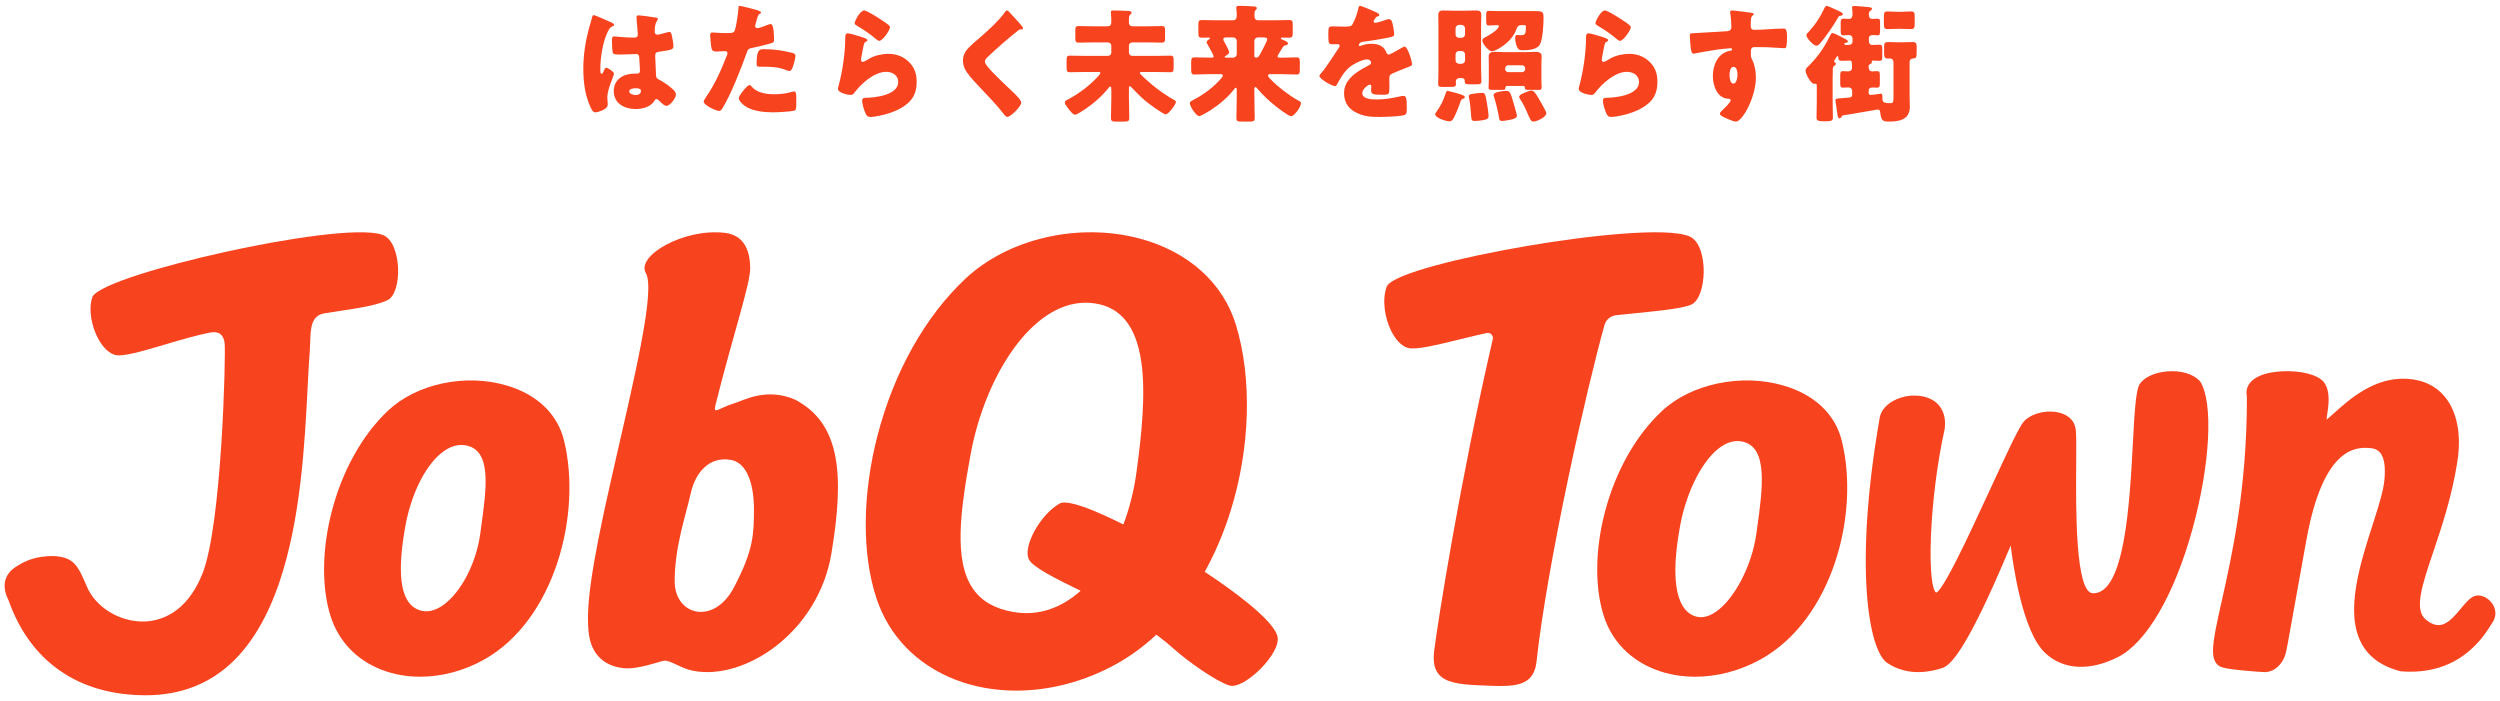
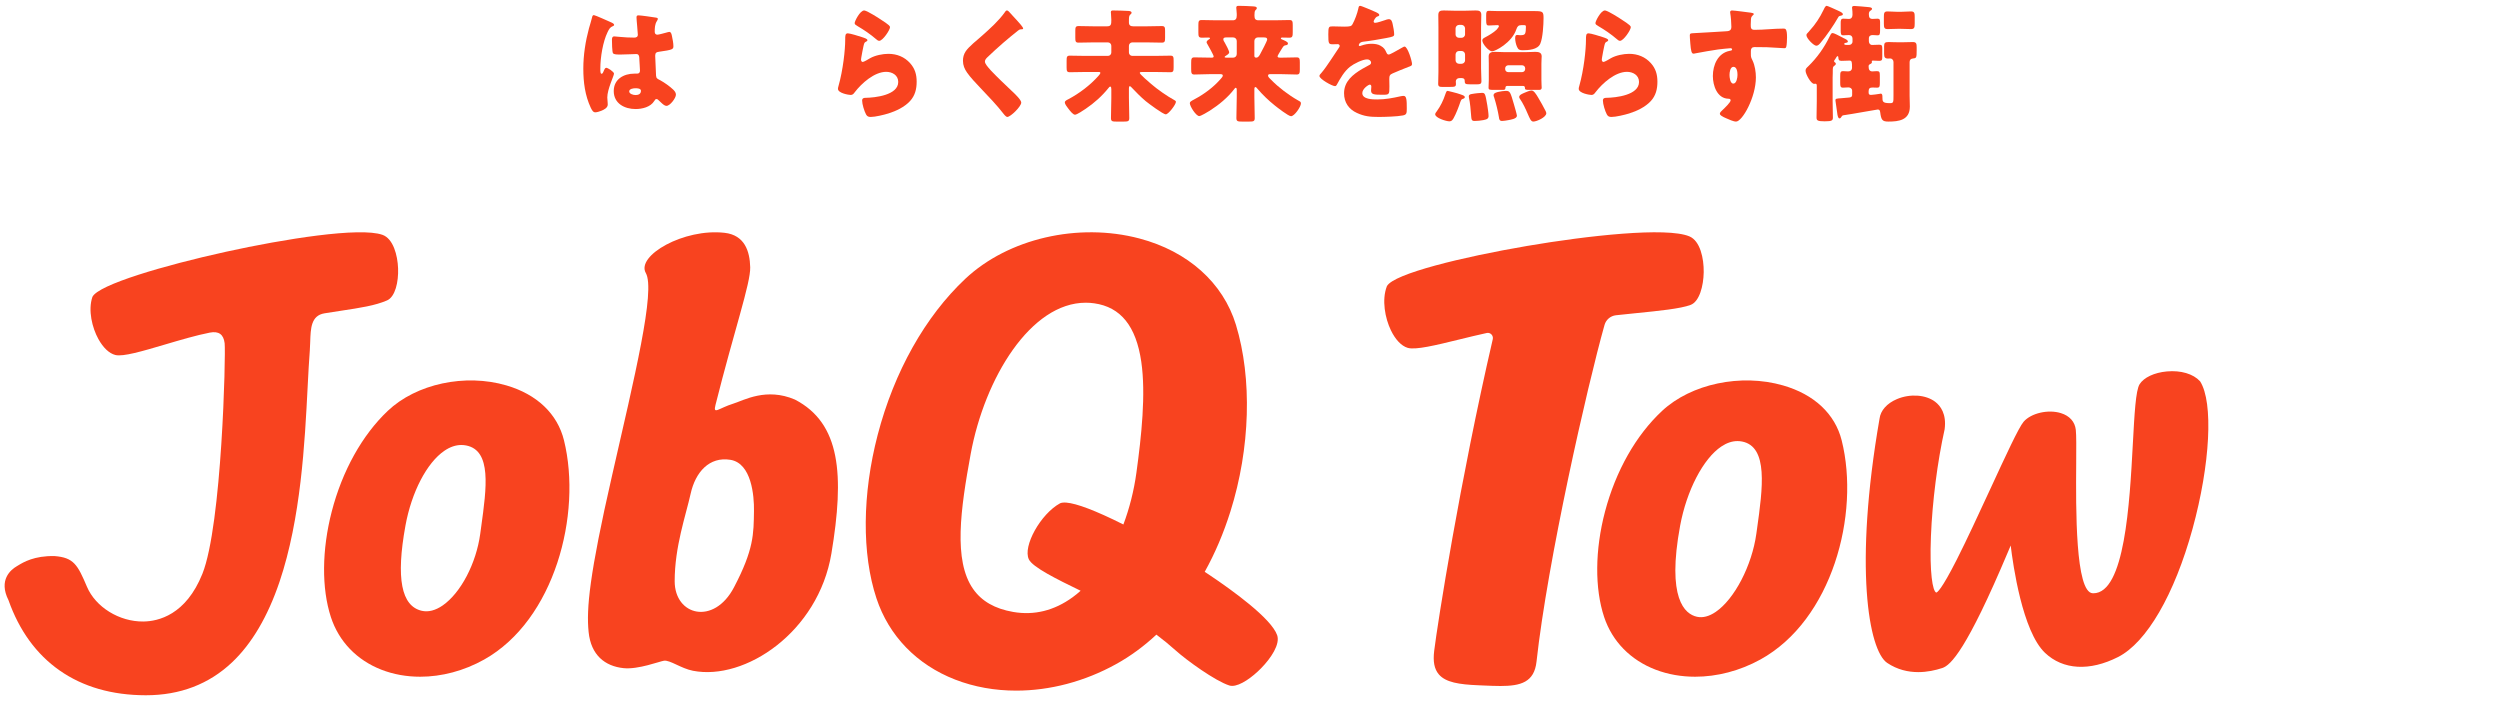
<svg xmlns="http://www.w3.org/2000/svg" width="271" height="76" viewBox="0 0 271 76" fill="none">
  <path d="M68.206 9.907C68.206 10.171 68.621 10.303 68.894 10.303C69.192 10.303 69.478 10.198 69.478 9.842C69.478 9.578 69.075 9.565 68.881 9.565C68.687 9.565 68.206 9.617 68.206 9.907ZM71.141 1.914C71.207 1.927 71.309 1.953 71.309 2.046C71.309 2.112 71.27 2.191 71.207 2.283C70.984 2.626 70.972 3.048 70.972 3.444C70.972 3.628 71.061 3.761 71.257 3.761C71.4 3.761 72.023 3.589 72.218 3.536C72.31 3.51 72.491 3.457 72.555 3.457C72.751 3.457 72.802 3.721 72.841 3.918C72.919 4.275 72.997 4.697 72.997 5.014C72.997 5.344 72.882 5.409 71.452 5.607C71.166 5.647 71.023 5.713 71.023 6.042C71.023 6.214 71.102 8.008 71.115 8.193C71.141 8.509 71.257 8.536 71.582 8.707C72.036 8.957 72.595 9.353 72.971 9.709C73.127 9.868 73.27 10.026 73.27 10.263C73.27 10.633 72.634 11.477 72.244 11.477C72.049 11.477 71.855 11.305 71.582 11.042C71.531 10.989 71.478 10.95 71.426 10.897C71.347 10.818 71.27 10.738 71.166 10.738C71.05 10.738 71.01 10.804 70.92 10.95C70.517 11.609 69.608 11.82 68.894 11.82C67.712 11.82 66.53 11.227 66.53 9.868C66.53 8.575 67.621 7.982 68.763 7.982H69.062C69.284 7.982 69.374 7.849 69.374 7.652C69.374 7.348 69.309 6.729 69.309 6.517C69.309 6.069 69.256 5.858 68.972 5.858C68.737 5.858 67.842 5.911 67.296 5.911H67.101C66.802 5.911 66.544 5.885 66.452 5.778C66.348 5.647 66.335 4.539 66.335 4.302C66.335 4.13 66.374 3.945 66.583 3.945C66.659 3.945 67.063 3.985 67.18 3.998C67.712 4.051 68.245 4.077 68.763 4.077C68.972 4.077 69.141 3.998 69.141 3.761C69.141 3.484 68.998 2.178 68.998 1.888C68.998 1.729 69.05 1.664 69.205 1.664C69.478 1.664 70.816 1.861 71.141 1.914ZM63.843 3.075C63.958 2.653 64.076 2.323 64.18 1.888C64.205 1.768 64.244 1.637 64.374 1.637C64.504 1.637 66.024 2.323 66.258 2.428C66.491 2.534 66.57 2.613 66.57 2.692C66.57 2.771 66.517 2.798 66.452 2.824C66.115 2.956 66.024 3.154 65.855 3.497C65.362 4.513 65.076 6.188 65.076 7.441C65.076 7.718 65.076 7.995 65.206 7.995C65.309 7.995 65.349 7.902 65.388 7.823C65.517 7.507 65.595 7.348 65.712 7.348C65.893 7.348 66.557 7.784 66.557 7.982C66.557 8.219 65.83 9.67 65.83 10.567C65.83 10.712 65.855 10.936 65.868 11.095C65.88 11.174 65.88 11.266 65.88 11.332C65.88 11.688 65.48 11.886 65.193 12.005C65.023 12.07 64.726 12.176 64.53 12.176C64.297 12.176 64.18 11.965 64.037 11.675C63.414 10.343 63.232 8.905 63.232 7.441C63.232 5.963 63.465 4.486 63.843 3.075Z" fill="#F8431F" />
-   <path d="M82.825 5.33C83.999 5.33 84.916 5.492 85.889 5.733C86.077 5.787 86.225 5.84 86.225 6.055C86.225 6.364 85.981 7.263 85.82 7.531C85.767 7.625 85.685 7.693 85.564 7.693C85.469 7.693 85.335 7.639 85.226 7.599C84.444 7.29 83.73 7.236 82.907 7.236H82.421C82.111 7.236 82.016 7.196 82.016 6.954C82.016 5.411 82.286 5.33 82.825 5.33ZM81.504 9.411C82.055 10.068 83.082 10.216 83.891 10.216C84.647 10.216 85.199 10.148 85.928 9.934C85.968 9.92 86.023 9.907 86.077 9.907C86.292 9.907 86.318 10.202 86.318 10.631V11.035C86.318 11.773 86.318 11.934 86.077 12.001C85.671 12.108 84.241 12.176 83.796 12.176C82.839 12.176 81.53 12.054 80.735 11.477C80.517 11.317 80.087 10.941 80.087 10.631C80.087 10.404 80.586 9.8 80.748 9.612C80.857 9.491 81.098 9.223 81.26 9.223C81.355 9.223 81.449 9.343 81.504 9.411ZM81.841 1.035C82.096 1.103 82.501 1.223 82.501 1.357C82.501 1.424 82.421 1.465 82.366 1.492C82.177 1.586 82.125 1.8 82.003 2.243C81.976 2.364 81.934 2.511 81.881 2.686C81.867 2.74 81.854 2.793 81.854 2.807C81.854 2.968 81.963 3.049 82.111 3.049C82.313 3.049 83 2.78 83.202 2.699C83.31 2.659 83.445 2.605 83.541 2.605C83.904 2.605 83.904 3.934 83.904 4.337C83.904 4.525 83.851 4.605 83.634 4.673C83.095 4.847 82.231 5.048 81.705 5.156C81.125 5.277 81.085 5.29 80.923 5.773C80.355 7.397 79.196 10.31 78.332 11.706C78.225 11.88 78.144 12.028 77.914 12.028C77.685 12.028 76.281 11.424 76.281 11.021C76.281 10.9 76.39 10.739 76.551 10.498C77.482 9.142 78.169 7.625 78.764 6.082C78.804 6.001 78.859 5.854 78.859 5.773C78.859 5.586 78.71 5.545 78.562 5.545C78.291 5.545 77.968 5.586 77.671 5.586C77.387 5.586 77.212 5.545 77.132 5.25C77.064 4.995 76.984 4.095 76.984 3.827C76.984 3.652 77.01 3.518 77.226 3.518C77.36 3.518 77.968 3.586 78.671 3.586C79.345 3.586 79.559 3.586 79.668 3.25C79.83 2.767 80.032 1.317 80.059 0.78C80.059 0.7 80.087 0.633 80.167 0.633C80.342 0.633 81.597 0.968 81.841 1.035Z" fill="#F8431F" />
  <path d="M93.669 1.135C93.762 1.135 93.95 1.216 94.135 1.311C94.734 1.622 95.626 2.192 95.998 2.462C96.278 2.666 96.477 2.801 96.477 2.95C96.477 3.248 95.692 4.427 95.305 4.427C95.174 4.427 95.054 4.318 94.96 4.237C94.347 3.709 93.669 3.248 92.976 2.842C92.777 2.72 92.644 2.652 92.644 2.503C92.644 2.3 93.23 1.135 93.669 1.135ZM93.429 4.02C93.749 4.129 94.028 4.21 94.028 4.359C94.028 4.44 93.936 4.495 93.868 4.522C93.696 4.603 93.683 4.67 93.602 4.996C93.51 5.375 93.455 5.768 93.377 6.161C93.363 6.256 93.337 6.364 93.337 6.472C93.337 6.595 93.403 6.716 93.523 6.716C93.643 6.716 94.188 6.391 94.321 6.309C94.867 5.998 95.692 5.836 96.304 5.836C97.21 5.836 98.047 6.161 98.659 6.852C99.179 7.434 99.366 8.071 99.366 8.857C99.366 9.656 99.192 10.361 98.646 10.957C98.047 11.607 97.129 12.04 96.304 12.298C95.825 12.447 94.867 12.678 94.389 12.678C94.148 12.678 94.002 12.623 93.881 12.406C93.683 12.04 93.455 11.282 93.455 10.902C93.455 10.645 93.643 10.604 93.816 10.604C94.854 10.591 97.369 10.32 97.369 8.884C97.369 8.139 96.703 7.787 96.064 7.787C94.787 7.787 93.403 9.02 92.657 9.995C92.539 10.157 92.432 10.293 92.218 10.293C92.005 10.293 90.834 10.103 90.834 9.629C90.834 9.534 90.862 9.426 90.888 9.344C91.393 7.57 91.62 5.375 91.62 4.345C91.62 3.844 91.62 3.614 91.912 3.614C92.139 3.614 93.164 3.926 93.429 4.02Z" fill="#F8431F" />
  <path d="M109.365 1.257C109.583 1.501 109.803 1.745 110.021 1.975L110.162 2.124C110.42 2.409 110.909 2.937 110.909 3.086C110.909 3.167 110.832 3.181 110.678 3.181C110.537 3.181 110.459 3.235 110.355 3.316C109.803 3.75 109.287 4.183 108.748 4.644C108.156 5.159 107.577 5.687 107.01 6.229C106.894 6.351 106.765 6.486 106.765 6.676C106.765 6.907 107.075 7.259 107.294 7.502C107.331 7.557 107.372 7.597 107.409 7.638C108.131 8.397 108.89 9.114 109.648 9.833C110.059 10.212 110.703 10.835 110.703 11.12C110.703 11.539 109.545 12.678 109.185 12.678C109.107 12.678 108.953 12.556 108.786 12.339C108.103 11.444 107.152 10.456 106.264 9.521C105.801 9.034 105.209 8.41 104.837 7.881C104.554 7.475 104.385 7.082 104.385 6.581C104.385 6.202 104.476 5.877 104.681 5.565C105.029 5.037 105.955 4.319 106.469 3.858C107.306 3.113 108.258 2.259 108.915 1.339C108.978 1.244 109.043 1.135 109.146 1.135C109.236 1.135 109.314 1.203 109.365 1.257Z" fill="#F8431F" />
  <path d="M122.375 10.625C122.375 11.344 122.414 12.075 122.414 12.794C122.414 13.14 122.283 13.179 121.841 13.179H120.99C120.585 13.179 120.429 13.153 120.429 12.807C120.429 12.075 120.467 11.356 120.467 10.625V9.693C120.467 9.6 120.467 9.387 120.351 9.387C120.272 9.387 120.207 9.48 120.167 9.533C119.462 10.411 118.613 11.17 117.685 11.796C117.477 11.942 116.733 12.435 116.535 12.435C116.327 12.435 116.052 12.102 115.752 11.703C115.649 11.57 115.426 11.277 115.426 11.104C115.426 10.931 115.649 10.838 115.831 10.744C117.007 10.118 118.169 9.24 119.07 8.229C119.122 8.163 119.278 8.003 119.278 7.909C119.278 7.816 119.226 7.803 119.044 7.803H117.672C117.111 7.803 116.535 7.829 115.962 7.829C115.649 7.829 115.621 7.683 115.621 7.298V6.579C115.621 6.179 115.649 6.033 115.962 6.033C116.535 6.033 117.111 6.059 117.672 6.059H120.102C120.298 6.059 120.467 5.9 120.467 5.687V4.968C120.467 4.755 120.298 4.595 120.102 4.595H118.508C117.973 4.595 117.45 4.622 116.915 4.622C116.589 4.622 116.563 4.476 116.563 4.077V3.371C116.563 2.972 116.589 2.825 116.915 2.825C117.45 2.825 117.973 2.852 118.508 2.852H120.01C120.442 2.852 120.467 2.639 120.467 2.16C120.467 1.987 120.442 1.628 120.429 1.455C120.416 1.414 120.416 1.361 120.416 1.322C120.416 1.135 120.546 1.135 120.69 1.135C121.016 1.135 122.01 1.162 122.362 1.188C122.48 1.202 122.662 1.228 122.662 1.388C122.662 1.468 122.596 1.507 122.519 1.587C122.375 1.721 122.375 1.841 122.375 2.439C122.375 2.745 122.557 2.852 122.832 2.852H124.347C124.882 2.852 125.406 2.825 125.942 2.825C126.269 2.825 126.295 2.972 126.295 3.358V4.077C126.295 4.489 126.269 4.622 125.927 4.622C125.393 4.622 124.869 4.595 124.347 4.595H122.74C122.544 4.595 122.375 4.755 122.375 4.968V5.687C122.375 5.9 122.544 6.059 122.74 6.059H125.17C125.732 6.059 126.307 6.033 126.882 6.033C127.195 6.033 127.221 6.179 127.221 6.565V7.284C127.221 7.683 127.195 7.829 126.882 7.829C126.307 7.829 125.732 7.803 125.17 7.803H123.826C123.682 7.803 123.551 7.803 123.551 7.909C123.551 8.042 124.491 8.854 124.792 9.108C125.47 9.693 126.516 10.425 127.3 10.851C127.365 10.891 127.47 10.944 127.47 11.037C127.47 11.33 126.659 12.394 126.372 12.394C126.071 12.394 124.517 11.223 124.203 10.971C123.642 10.504 123.12 9.959 122.611 9.427C122.57 9.387 122.532 9.347 122.48 9.347C122.388 9.347 122.375 9.427 122.375 9.587" fill="#F8431F" />
  <path d="M136.343 4.057C136.145 4.057 135.973 4.224 135.973 4.445V6.067C135.973 6.193 136.064 6.248 136.171 6.248C136.408 6.248 136.528 6.012 136.635 5.804C136.755 5.582 137.364 4.445 137.364 4.279C137.364 4.057 137.137 4.057 136.979 4.057H136.343ZM132.939 4.057C132.74 4.057 132.608 4.099 132.608 4.251C132.608 4.39 132.699 4.515 132.766 4.625C132.873 4.806 133.243 5.499 133.243 5.679C133.243 5.832 132.99 5.984 132.873 6.054C132.819 6.081 132.753 6.123 132.753 6.178C132.753 6.234 132.819 6.248 132.925 6.248H133.694C133.892 6.248 134.064 6.081 134.064 5.859V4.445C134.064 4.224 133.892 4.057 133.681 4.057H132.939ZM138.489 6.096C138.489 6.22 138.583 6.248 138.755 6.248H139.086C139.589 6.248 140.078 6.22 140.568 6.22C140.873 6.22 140.901 6.386 140.901 6.76V7.523C140.901 7.911 140.873 8.077 140.568 8.077C139.987 8.077 139.403 8.036 138.82 8.036H137.695C137.562 8.036 137.456 8.064 137.456 8.203C137.456 8.341 137.643 8.508 137.788 8.646C138.596 9.478 139.696 10.31 140.701 10.878C140.953 11.017 141.021 11.045 141.021 11.211C141.021 11.571 140.318 12.597 139.948 12.597C139.669 12.597 138.464 11.655 138.185 11.432C137.51 10.892 136.874 10.282 136.317 9.63C136.265 9.575 136.171 9.436 136.091 9.436C135.999 9.436 135.973 9.533 135.973 9.7V10.517C135.973 11.28 136.012 12.042 136.012 12.806C136.012 13.152 135.866 13.179 135.416 13.179H134.621C134.184 13.179 134.025 13.152 134.025 12.806C134.025 12.042 134.064 11.28 134.064 10.517V9.727C134.064 9.589 134.025 9.519 133.946 9.519C133.892 9.519 133.853 9.575 133.827 9.616C133.084 10.587 132.131 11.364 131.136 12.001C130.938 12.125 130.182 12.583 129.998 12.583C129.654 12.583 128.977 11.529 128.977 11.183C128.977 11.031 129.109 10.961 129.521 10.739C130.539 10.199 131.547 9.45 132.329 8.549C132.422 8.452 132.553 8.3 132.553 8.189C132.553 8.05 132.408 8.036 132.248 8.036H131.216C130.633 8.036 130.05 8.077 129.467 8.077C129.149 8.077 129.123 7.911 129.123 7.467V6.83C129.123 6.386 129.149 6.22 129.467 6.22C130.05 6.22 130.633 6.248 131.216 6.248H131.363C131.508 6.248 131.56 6.206 131.56 6.109C131.56 5.984 130.977 4.945 130.87 4.764C130.845 4.708 130.792 4.64 130.792 4.57C130.792 4.445 130.977 4.306 131.07 4.251C131.11 4.238 131.162 4.209 131.162 4.14C131.162 4.085 131.097 4.071 130.977 4.071C130.753 4.071 130.513 4.085 130.289 4.085C129.93 4.085 129.904 3.947 129.904 3.489V2.741C129.904 2.324 129.93 2.172 130.263 2.172C130.792 2.172 131.334 2.2 131.878 2.2H133.641C133.946 2.2 134.064 2.033 134.064 1.687V1.506C134.064 1.298 134.011 0.965 134.011 0.827C134.011 0.633 134.158 0.633 134.29 0.633C134.767 0.633 135.324 0.66 135.801 0.688C136.025 0.702 136.237 0.716 136.237 0.882C136.237 0.98 136.171 1.021 136.105 1.091C135.999 1.188 135.986 1.396 135.986 1.59V1.728C135.986 2.061 136.105 2.2 136.436 2.2H138.158C138.701 2.2 139.232 2.172 139.774 2.172C140.107 2.172 140.133 2.324 140.133 2.741V3.489C140.133 3.905 140.107 4.085 139.789 4.085C139.523 4.085 139.258 4.071 138.992 4.071C138.94 4.071 138.846 4.085 138.846 4.154C138.846 4.224 138.927 4.265 138.979 4.279C139.232 4.39 139.615 4.528 139.615 4.708C139.615 4.848 139.497 4.889 139.39 4.903C139.245 4.917 139.152 4.972 139.06 5.111C139.033 5.153 138.992 5.222 138.927 5.318C138.755 5.596 138.489 6.026 138.489 6.096Z" fill="#F8431F" />
  <path d="M149.096 1.293C149.339 1.403 149.515 1.499 149.515 1.623C149.515 1.733 149.366 1.774 149.272 1.802C149.11 1.871 148.905 2.215 148.905 2.324C148.905 2.434 148.974 2.475 149.068 2.475C149.272 2.475 149.882 2.269 150.165 2.173C150.274 2.132 150.423 2.077 150.545 2.077C150.843 2.077 150.91 2.365 150.964 2.613C151.033 2.888 151.128 3.438 151.128 3.727C151.128 3.933 151.006 3.988 150.261 4.125C149.515 4.263 148.594 4.428 147.754 4.524C147.321 4.579 147.294 4.882 147.294 4.896C147.294 4.965 147.363 4.992 147.416 4.992C147.443 4.992 147.51 4.965 147.539 4.951C147.931 4.813 148.282 4.744 148.689 4.744C149.014 4.744 149.395 4.799 149.664 4.965C150.044 5.184 150.138 5.363 150.314 5.748C150.369 5.857 150.436 5.913 150.545 5.913C150.681 5.913 151.398 5.5 151.805 5.267C151.927 5.198 152.021 5.143 152.077 5.115C152.13 5.088 152.197 5.047 152.252 5.047C152.59 5.047 153.065 6.628 153.065 6.944C153.065 7.123 152.929 7.164 152.658 7.26C152.007 7.508 151.6 7.686 150.979 7.948C150.652 8.085 150.599 8.209 150.599 8.581C150.599 8.745 150.613 9.075 150.613 9.378C150.613 10.258 150.599 10.272 149.84 10.272C148.905 10.272 148.623 10.231 148.623 9.804C148.623 9.68 148.636 9.557 148.649 9.433V9.364C148.649 9.268 148.594 9.172 148.487 9.172C148.351 9.172 147.674 9.612 147.674 10.093C147.674 10.78 148.825 10.78 149.299 10.78C150.165 10.78 150.964 10.629 151.818 10.437C151.941 10.409 152.061 10.395 152.157 10.395C152.481 10.395 152.495 10.89 152.495 11.77C152.495 12.292 152.468 12.43 152.077 12.513C151.467 12.636 150.112 12.677 149.449 12.677C148.5 12.677 147.877 12.608 147.078 12.238C146.21 11.839 145.696 11.111 145.696 10.107C145.696 8.814 146.658 8.072 147.645 7.48C147.877 7.343 148.149 7.191 148.391 7.068C148.514 7.013 148.623 6.944 148.623 6.793C148.623 6.6 148.445 6.436 148.202 6.436C147.688 6.436 146.753 6.916 146.346 7.233C145.709 7.742 145.302 8.47 144.91 9.186C144.87 9.268 144.815 9.336 144.708 9.336C144.409 9.336 143.027 8.566 143.027 8.237C143.027 8.127 143.11 8.044 143.271 7.865C143.827 7.219 144.708 5.789 145.14 5.17C145.208 5.074 145.222 5.033 145.222 4.978C145.222 4.868 145.126 4.786 145.019 4.786C144.855 4.786 144.665 4.799 144.49 4.799C144.029 4.799 143.989 4.758 143.989 3.727C143.989 2.874 144.043 2.86 144.477 2.86C144.774 2.86 145.262 2.888 145.709 2.888C146.372 2.888 146.495 2.833 146.604 2.64C146.873 2.159 147.132 1.444 147.241 0.935C147.28 0.729 147.307 0.633 147.443 0.633C147.592 0.633 148.879 1.197 149.096 1.293Z" fill="#F8431F" />
  <path d="M165.261 10.053C165.478 9.973 165.789 9.811 166.021 9.811C166.277 9.811 166.521 10.215 166.738 10.579C167.076 11.132 167.251 11.482 167.537 12.021C167.578 12.115 167.619 12.182 167.619 12.276C167.619 12.708 166.575 13.179 166.21 13.179C165.938 13.179 165.816 12.802 165.613 12.357C165.384 11.819 165.099 11.199 164.761 10.714C164.718 10.646 164.679 10.593 164.679 10.512C164.679 10.27 165.086 10.134 165.261 10.053ZM163.16 7.494C163.16 7.682 163.31 7.817 163.487 7.817H165.003C165.179 7.817 165.328 7.67 165.328 7.494V7.4C165.328 7.225 165.179 7.076 165.003 7.076H163.487C163.31 7.076 163.16 7.225 163.16 7.4V7.494ZM164.11 11.307C164.164 11.482 164.435 12.438 164.435 12.546C164.435 12.883 163.744 12.977 163.458 13.031C163.283 13.058 163.011 13.112 162.822 13.112C162.552 13.112 162.51 12.937 162.484 12.708C162.375 12.034 162.172 11.213 161.969 10.566C161.942 10.512 161.9 10.377 161.9 10.323C161.9 10.081 162.254 10 162.43 9.959C162.686 9.906 162.984 9.851 163.243 9.851C163.69 9.851 163.73 10 164.11 11.307ZM161.386 6.914C161.386 6.645 161.372 6.376 161.372 6.106C161.372 5.675 161.711 5.621 162.063 5.621C162.361 5.621 162.659 5.648 162.958 5.648H165.533C165.829 5.648 166.114 5.621 166.412 5.621C166.764 5.621 167.118 5.675 167.118 6.106C167.118 6.255 167.089 6.551 167.089 6.914V8.653C167.089 9.043 167.118 9.393 167.118 9.502C167.118 9.717 166.995 9.744 166.793 9.744H165.762C165.355 9.744 165.301 9.717 165.301 9.502C165.301 9.393 165.234 9.313 165.086 9.313H163.405C163.256 9.313 163.189 9.38 163.189 9.528C163.189 9.704 163.093 9.744 162.931 9.744H161.942C161.441 9.744 161.359 9.717 161.359 9.515C161.359 9.313 161.386 8.963 161.386 8.653V6.914ZM166.346 1.202C167.251 1.202 167.32 1.27 167.32 1.97C167.32 2.671 167.238 4.112 166.968 4.732C166.697 5.392 165.667 5.446 165.059 5.446C164.732 5.446 164.583 5.392 164.449 5.083C164.326 4.813 164.244 4.436 164.244 4.153C164.244 3.883 164.3 3.789 164.475 3.789C164.543 3.789 164.665 3.816 164.761 3.816C165.072 3.816 165.248 3.802 165.328 3.614C165.384 3.479 165.41 3.25 165.41 2.887C165.41 2.725 165.328 2.725 165.126 2.725H164.909C164.598 2.725 164.475 2.873 164.38 3.156C163.892 4.651 162.05 5.567 161.751 5.567C161.386 5.567 160.682 4.759 160.682 4.382C160.682 4.206 160.845 4.125 160.994 4.045C161.399 3.829 161.887 3.546 162.228 3.223C162.281 3.156 162.484 2.927 162.484 2.846C162.484 2.765 162.417 2.725 162.334 2.725C162.01 2.725 161.617 2.765 161.386 2.765C161.157 2.765 161.101 2.671 161.101 2.199V1.687C161.101 1.297 161.13 1.176 161.413 1.176C161.711 1.176 162.01 1.202 162.417 1.202H166.346ZM161.224 11.414C161.277 11.725 161.359 12.317 161.359 12.573C161.359 12.829 161.237 12.937 160.803 13.018C160.533 13.072 160.126 13.112 159.842 13.112C159.503 13.112 159.503 12.923 159.476 12.6C159.436 12.021 159.354 11.078 159.231 10.566C159.218 10.498 159.218 10.472 159.218 10.431C159.218 10.296 159.34 10.229 159.476 10.202C159.87 10.121 160.464 10.067 160.641 10.067C160.98 10.067 161.007 10.148 161.224 11.414ZM157.783 6.538C157.783 6.753 157.958 6.914 158.163 6.914H158.432C158.637 6.914 158.812 6.753 158.812 6.538V5.904C158.812 5.689 158.637 5.527 158.432 5.527H158.163C157.958 5.527 157.796 5.675 157.783 5.904V6.538ZM157.783 3.721C157.783 3.951 157.958 4.099 158.163 4.099H158.432C158.637 4.099 158.812 3.937 158.812 3.721V3.075C158.812 2.873 158.637 2.698 158.432 2.698H158.163C157.958 2.698 157.783 2.873 157.783 3.075V3.721ZM155.926 2.94C155.926 2.509 155.913 2.078 155.913 1.646C155.913 1.216 156.104 1.135 156.496 1.135C156.874 1.135 157.255 1.161 157.633 1.161H158.853C159.218 1.161 159.599 1.135 159.964 1.135C160.316 1.135 160.573 1.189 160.573 1.606C160.573 2.051 160.547 2.495 160.547 2.94V7.4C160.547 7.857 160.587 8.329 160.587 8.801C160.587 9.111 160.411 9.138 160.166 9.138H159.314C158.88 9.138 158.773 9.097 158.773 8.787V8.72C158.773 8.612 158.704 8.464 158.461 8.464H158.243C157.931 8.464 157.809 8.653 157.809 8.828C157.809 8.922 157.824 9.003 157.824 9.097C157.824 9.393 157.702 9.421 157.201 9.421H156.306C156.075 9.421 155.899 9.393 155.899 9.097C155.899 8.625 155.926 8.262 155.926 7.791V2.94ZM157.945 10.108C158.474 10.283 158.786 10.351 158.786 10.539C158.786 10.66 158.609 10.714 158.514 10.74C158.405 10.768 158.352 10.929 158.312 11.024C158.149 11.523 157.824 12.371 157.566 12.816C157.457 12.991 157.364 13.153 157.119 13.153C156.78 13.153 155.574 12.789 155.574 12.385C155.574 12.276 155.683 12.155 155.75 12.061C156.157 11.496 156.455 10.889 156.671 10.229C156.78 9.932 156.807 9.851 156.93 9.851C156.996 9.851 157.824 10.081 157.945 10.108Z" fill="#F8431F" />
  <path d="M173.969 1.135C174.061 1.135 174.247 1.216 174.435 1.311C175.032 1.622 175.924 2.192 176.299 2.462C176.577 2.666 176.778 2.801 176.778 2.95C176.778 3.248 175.992 4.427 175.605 4.427C175.472 4.427 175.353 4.318 175.26 4.237C174.647 3.709 173.969 3.248 173.276 2.842C173.077 2.72 172.944 2.652 172.944 2.503C172.944 2.3 173.529 1.135 173.969 1.135ZM173.729 4.02C174.048 4.129 174.328 4.21 174.328 4.359C174.328 4.44 174.234 4.495 174.168 4.522C173.995 4.603 173.982 4.67 173.901 4.996C173.807 5.375 173.755 5.768 173.676 6.161C173.663 6.256 173.635 6.364 173.635 6.472C173.635 6.595 173.702 6.716 173.823 6.716C173.941 6.716 174.488 6.391 174.621 6.309C175.166 5.998 175.992 5.836 176.605 5.836C177.51 5.836 178.348 6.161 178.96 6.852C179.479 7.434 179.664 8.071 179.664 8.857C179.664 9.656 179.492 10.361 178.947 10.957C178.348 11.607 177.429 12.04 176.605 12.298C176.124 12.447 175.166 12.678 174.686 12.678C174.448 12.678 174.301 12.623 174.182 12.406C173.982 12.04 173.755 11.282 173.755 10.902C173.755 10.645 173.941 10.604 174.113 10.604C175.152 10.591 177.67 10.32 177.67 8.884C177.67 8.139 177.003 7.787 176.364 7.787C175.087 7.787 173.702 9.02 172.956 9.995C172.837 10.157 172.731 10.293 172.517 10.293C172.305 10.293 171.133 10.103 171.133 9.629C171.133 9.534 171.159 9.426 171.187 9.344C171.693 7.57 171.918 5.375 171.918 4.345C171.918 3.844 171.918 3.614 172.211 3.614C172.438 3.614 173.462 3.926 173.729 4.02Z" fill="#F8431F" />
  <path d="M187.48 8.119C187.48 8.361 187.534 9.061 187.893 9.061C188.251 9.061 188.345 8.389 188.345 8.119C188.345 7.837 188.293 7.245 187.906 7.245C187.547 7.245 187.48 7.85 187.48 8.119ZM189.806 1.377C189.913 1.391 190.113 1.431 190.113 1.525C190.113 1.565 190.072 1.606 190.019 1.646C189.939 1.727 189.821 1.821 189.806 2.049C189.794 2.184 189.78 2.467 189.78 2.669C189.78 3.019 189.794 3.234 190.192 3.234C191.243 3.234 192.293 3.099 193.341 3.099C193.542 3.099 193.715 3.113 193.715 4.055C193.715 4.311 193.688 4.889 193.634 5.064C193.595 5.172 193.555 5.226 193.435 5.226C193.37 5.226 191.933 5.132 191.522 5.118C191.083 5.104 190.631 5.104 190.179 5.104C189.926 5.104 189.794 5.253 189.794 5.509V5.831C189.794 6.182 189.806 6.208 189.981 6.572C190.232 7.096 190.339 7.81 190.339 8.389C190.339 10.555 188.863 13.179 188.186 13.179C187.906 13.179 187.375 12.937 187.109 12.816C186.737 12.654 186.432 12.507 186.432 12.318C186.432 12.196 186.605 12.035 186.709 11.941C186.963 11.699 187.6 11.093 187.6 10.878C187.6 10.73 187.48 10.703 187.362 10.703C186.139 10.676 185.674 9.277 185.674 8.24C185.674 7.043 186.218 5.751 187.509 5.509C187.6 5.495 187.76 5.481 187.76 5.36C187.76 5.293 187.707 5.226 187.587 5.226C187.44 5.226 186.471 5.334 186.259 5.36C185.94 5.401 184.078 5.71 183.813 5.777C183.733 5.791 183.641 5.818 183.574 5.818C183.361 5.818 183.294 5.509 183.229 4.701C183.189 4.256 183.176 3.947 183.176 3.84C183.176 3.638 183.242 3.611 183.56 3.598C184.77 3.544 185.966 3.449 187.03 3.395C187.375 3.382 187.681 3.355 187.681 2.911C187.681 2.534 187.627 1.808 187.561 1.444C187.547 1.391 187.547 1.363 187.547 1.337C187.547 1.242 187.587 1.135 187.747 1.135C187.986 1.135 189.502 1.337 189.806 1.377Z" fill="#F8431F" />
  <path d="M206.062 1.28C206.431 1.28 206.788 1.239 207.159 1.239C207.529 1.239 207.554 1.431 207.554 1.844V2.547C207.554 2.988 207.516 3.153 207.146 3.153C206.788 3.153 206.418 3.125 206.062 3.125H205.691C205.335 3.125 204.978 3.153 204.62 3.153C204.251 3.153 204.212 2.988 204.212 2.547V1.844C204.212 1.431 204.238 1.239 204.594 1.239C204.964 1.239 205.335 1.28 205.691 1.28H206.062ZM199.252 1.156C199.624 1.321 199.77 1.431 199.77 1.542C199.77 1.665 199.598 1.693 199.517 1.707C199.345 1.748 199.32 1.775 199.265 1.872C198.777 2.726 197.984 3.897 197.349 4.641C197.23 4.778 197.085 4.957 196.887 4.957C196.609 4.957 195.816 4.159 195.816 3.814C195.816 3.704 195.882 3.621 196.04 3.47C196.068 3.428 196.107 3.387 196.146 3.345C196.78 2.657 197.269 1.914 197.679 1.059C197.799 0.811 197.878 0.633 198.023 0.633C198.104 0.633 198.961 1.018 199.252 1.156ZM202.559 10.053C202.559 10.259 202.678 10.287 202.836 10.287C203.048 10.287 203.497 10.204 203.721 10.177C203.762 10.163 203.827 10.149 203.866 10.149C204.038 10.149 204.053 10.329 204.053 10.466V10.521C204.053 11.017 204.066 11.182 204.885 11.182C205.254 11.182 205.254 11.085 205.254 10.342V6.72C205.254 6.514 205.096 6.334 204.898 6.334C204.832 6.334 204.765 6.348 204.687 6.348C204.316 6.348 204.238 6.211 204.238 5.839V5.026C204.238 4.641 204.329 4.558 204.739 4.558C204.978 4.558 205.361 4.585 205.917 4.585H206.101C206.525 4.585 206.934 4.558 207.357 4.558C207.729 4.558 207.767 4.737 207.767 5.136V5.453C207.767 6.293 207.741 6.307 207.318 6.348C207.107 6.375 207.001 6.514 207.001 6.734V10.37C207.001 10.755 207.027 11.155 207.027 11.554C207.027 13.027 205.824 13.179 204.701 13.179C204.038 13.179 203.921 13 203.814 12.173C203.788 11.995 203.749 11.87 203.549 11.87C203.471 11.87 200.588 12.394 200.033 12.463C199.728 12.504 199.702 12.504 199.598 12.684C199.557 12.752 199.491 12.835 199.411 12.835C199.252 12.835 199.214 12.587 199.174 12.408C199.174 12.366 199.174 12.325 199.161 12.298C199.133 12.16 198.961 10.962 198.961 10.893C198.961 10.686 199.028 10.686 199.624 10.645C199.821 10.631 200.073 10.603 200.404 10.576C200.614 10.562 200.773 10.521 200.773 10.273V9.846C200.773 9.612 200.601 9.474 200.364 9.474C200.165 9.474 199.98 9.502 199.783 9.502C199.504 9.502 199.478 9.351 199.478 8.992V8.276C199.478 7.849 199.504 7.712 199.795 7.712C199.98 7.712 200.178 7.739 200.337 7.739C200.588 7.739 200.76 7.601 200.76 7.326C200.76 6.734 200.747 6.568 200.495 6.568C200.204 6.568 199.915 6.596 199.624 6.596C199.32 6.596 199.292 6.472 199.278 6.238C199.278 6.196 199.265 6.086 199.2 6.086C199.107 6.086 199.055 6.238 198.935 6.417C198.883 6.485 198.816 6.555 198.816 6.637C198.816 6.72 198.922 6.775 198.974 6.816C198.99 6.83 199.002 6.885 199.002 6.913C199.002 7.009 198.935 7.064 198.857 7.119C198.672 7.243 198.672 7.299 198.672 7.835V7.904C198.672 8.07 198.657 8.235 198.657 8.4V10.975C198.657 11.554 198.685 12.146 198.685 12.725C198.685 13.055 198.605 13.151 197.799 13.151C197.006 13.151 196.913 13.055 196.913 12.725C196.913 12.146 196.939 11.554 196.939 10.975V9.295C196.939 9.116 196.887 9.075 196.78 9.075C196.728 9.075 196.674 9.089 196.648 9.089C196.305 9.089 195.723 8.028 195.723 7.67C195.723 7.436 195.842 7.353 196.013 7.188C196.965 6.265 197.747 5.164 198.327 3.966C198.447 3.731 198.499 3.58 198.657 3.58C198.79 3.58 199.265 3.828 199.637 4.02C199.795 4.103 199.941 4.186 200.02 4.213C200.126 4.269 200.31 4.365 200.31 4.502C200.31 4.613 200.126 4.641 200.045 4.654C199.967 4.654 199.915 4.709 199.915 4.764C199.915 4.874 200.073 4.874 200.417 4.874C200.627 4.874 200.812 4.737 200.812 4.502V4.186C200.812 3.938 200.654 3.8 200.417 3.8C200.219 3.8 200.02 3.828 199.808 3.828C199.557 3.828 199.531 3.69 199.531 3.263V2.492C199.531 2.189 199.557 2.024 199.821 2.024C200.02 2.024 200.219 2.051 200.417 2.051C200.708 2.051 200.812 1.844 200.812 1.583C200.812 1.403 200.799 1.1 200.773 0.936C200.773 0.908 200.76 0.867 200.76 0.826C200.76 0.674 200.88 0.646 201.012 0.646C201.262 0.646 202.229 0.743 202.532 0.77C202.678 0.784 202.928 0.798 202.928 0.963C202.928 1.059 202.809 1.115 202.743 1.17C202.61 1.252 202.585 1.39 202.585 1.542C202.585 1.872 202.665 2.051 202.995 2.051C203.166 2.051 203.352 2.024 203.523 2.024C203.775 2.024 203.801 2.161 203.801 2.437V3.263C203.801 3.704 203.775 3.828 203.523 3.828C203.352 3.828 203.166 3.8 202.995 3.8C202.769 3.8 202.585 3.897 202.585 4.159V4.461C202.585 4.682 202.717 4.874 202.941 4.874C203.206 4.874 203.458 4.847 203.721 4.847C204.012 4.847 204.038 4.971 204.038 5.287V6.128C204.038 6.485 204.012 6.596 203.708 6.596C203.471 6.596 203.245 6.568 203.008 6.568C202.967 6.568 202.902 6.582 202.902 6.651C202.902 6.665 202.902 6.692 202.915 6.72V6.747C202.915 6.872 202.769 6.927 202.691 6.968C202.559 7.037 202.559 7.092 202.559 7.243C202.559 7.532 202.665 7.739 202.954 7.739C203.128 7.739 203.285 7.712 203.458 7.712C203.749 7.712 203.775 7.822 203.775 8.235V8.979C203.775 9.378 203.749 9.502 203.471 9.502C203.312 9.502 203.153 9.488 202.995 9.488C202.717 9.488 202.572 9.557 202.559 9.86" fill="#F8431F" />
  <path d="M238.486 41.331C237.75 40.525 236.406 40.126 234.892 40.263C233.524 40.386 232.392 40.919 231.931 41.653C231.51 42.326 231.375 44.873 231.201 48.099C230.852 54.564 230.327 64.311 226.918 64.311C226.896 64.311 226.875 64.31 226.853 64.309C224.96 64.239 225.024 55.152 225.06 50.269C225.071 48.544 225.081 47.18 225.017 46.59C224.919 45.717 224.347 45.075 223.401 44.782C222.022 44.354 220.173 44.781 219.362 45.714C218.839 46.315 217.403 49.423 215.742 53.022C214.5 55.707 213.217 58.484 212.117 60.657C210.417 64.012 209.975 64.239 209.885 64.233C209.498 64.078 209.155 62.105 209.313 58.135C209.465 54.356 210.019 50.021 210.8 46.526C211.015 44.876 210.357 43.995 209.766 43.547C208.751 42.778 207.051 42.661 205.631 43.261C204.536 43.723 203.848 44.504 203.74 45.396C200.959 61.401 202.553 70.506 204.572 71.86C205.678 72.601 206.848 72.857 207.938 72.857C208.904 72.857 209.809 72.656 210.549 72.412C211.453 72.113 213.178 70.478 217.689 59.772C217.794 59.525 217.885 59.309 217.96 59.131C218.209 61.224 219.23 68.439 221.675 70.764C223.626 72.62 226.514 72.786 229.602 71.219C232.693 69.65 235.71 64.455 237.672 57.322C239.593 50.337 239.942 43.619 238.499 41.349" fill="#F8431F" />
  <path d="M41.95 32.568C42.851 32.178 43.204 30.548 43.153 29.104C43.104 27.68 42.629 25.869 41.459 25.456C39.014 24.593 30.8 25.904 24.509 27.288C17.773 28.77 10.681 30.856 10.021 32.177L10.013 32.196C9.529 33.647 9.99 35.528 10.662 36.747C11.185 37.697 11.839 38.313 12.503 38.481C13.335 38.691 15.447 38.067 17.892 37.344C19.555 36.853 21.274 36.344 22.739 36.056C23.224 35.96 23.605 36.009 23.869 36.2C24.132 36.39 24.294 36.728 24.351 37.204C24.486 38.343 24.058 56.909 21.939 62.202C20.152 66.662 17.157 67.355 15.531 67.372C12.932 67.398 10.362 65.812 9.425 63.601C8.408 61.206 7.989 60.441 5.915 60.278C3.712 60.229 2.526 60.951 1.956 61.298C1.905 61.329 1.859 61.357 1.817 61.382C1.177 61.755 -0.19 62.862 0.922 65.064C2.086 68.359 3.95 70.92 6.461 72.677C9.003 74.456 12.144 75.36 15.794 75.366H15.82C19.512 75.366 22.652 74.165 25.154 71.799C27.295 69.775 29.025 66.84 30.299 63.072C32.619 56.211 33.041 47.974 33.348 41.959C33.427 40.437 33.494 39.122 33.583 38.001C33.608 37.694 33.617 37.372 33.627 37.061C33.673 35.593 33.715 34.206 35.169 33.965C35.819 33.858 36.434 33.765 37.029 33.675C39.057 33.368 40.66 33.126 41.95 32.568Z" fill="#F8431F" />
  <path d="M81.731 55.394C81.693 57.86 81.733 59.54 79.559 63.677C77.385 67.814 73.135 66.742 73.135 63C73.135 59.259 74.345 55.865 74.865 53.521C75.383 51.177 76.892 49.472 79.177 49.844C81.463 50.217 81.757 53.721 81.731 55.394ZM86.17 43.314C83.068 41.981 80.64 43.393 79.51 43.747C77.872 44.258 77.279 45.005 77.559 43.897C79.603 35.765 81.366 30.711 81.323 28.971C81.278 27.231 80.724 25.488 78.553 25.238C74.133 24.727 68.936 27.72 70.006 29.596C71.078 31.472 68.783 40.88 66.339 51.585C63.892 62.289 63.55 66.006 63.806 68.509C64.06 71.011 65.569 72.22 67.609 72.429C69.184 72.591 71.504 71.688 71.978 71.621C72.625 71.53 73.82 72.458 75.12 72.712C80.744 73.812 88.704 68.531 90.125 59.999C91.545 51.467 91.124 45.884 86.17 43.314Z" fill="#F8431F" />
  <path d="M175.169 34.173C175.893 34.09 176.684 34.011 177.451 33.935C179.773 33.704 182.176 33.464 183.263 33.052C184.212 32.692 184.659 31.012 184.682 29.505C184.703 28.019 184.308 26.109 183.12 25.618C180.644 24.594 172.102 25.539 165.543 26.659C158.519 27.858 151.095 29.668 150.346 31.01L150.337 31.029C149.763 32.517 150.143 34.499 150.773 35.804C151.264 36.82 151.906 37.495 152.583 37.704C153.432 37.966 155.642 37.423 158.201 36.796C159.179 36.556 160.19 36.308 161.162 36.097C161.35 36.056 161.537 36.112 161.672 36.25C161.805 36.388 161.86 36.582 161.816 36.771C158.256 52.139 155.834 67.56 155.466 70.553C155.323 71.717 155.481 72.525 155.964 73.095C156.705 73.971 158.163 74.2 160.275 74.284C160.47 74.292 160.662 74.3 160.85 74.309C161.49 74.336 162.093 74.362 162.649 74.362C164.827 74.362 166.312 73.967 166.558 71.726C167.754 60.799 172.055 41.883 173.93 35.227C174.091 34.655 174.577 34.241 175.169 34.173Z" fill="#F8431F" />
  <path d="M182.127 56.983C182.836 53.161 184.63 49.711 186.593 48.401C187.177 48.009 187.765 47.813 188.345 47.813C188.508 47.813 188.672 47.828 188.833 47.86C191.708 48.413 191.074 52.948 190.461 57.333L190.386 57.87C189.907 61.311 188.014 64.948 185.982 66.331C185.265 66.819 184.579 66.997 183.944 66.856C182.636 66.567 180.659 64.9 182.127 56.983ZM193.276 41.778C188.714 40.468 183.326 41.604 180.171 44.54C177.342 47.174 175.145 51.049 173.985 55.453C172.889 59.612 172.856 63.784 173.892 66.896C174.771 69.531 176.752 71.555 179.471 72.595C180.807 73.106 182.261 73.357 183.754 73.357C186.12 73.357 188.582 72.726 190.82 71.495C198.586 67.223 201.649 55.763 199.639 47.739C198.918 44.865 196.658 42.748 193.276 41.778Z" fill="#F8431F" />
  <path d="M43.95 56.983C44.613 53.344 46.27 50.157 48.176 48.861C48.784 48.446 49.402 48.237 50.012 48.237C50.186 48.237 50.359 48.254 50.533 48.288C53.307 48.832 52.749 52.858 52.159 57.12C52.125 57.369 52.091 57.62 52.057 57.87C51.619 61.081 49.945 64.272 47.987 65.631C47.21 66.169 46.431 66.371 45.735 66.214C43.496 65.71 42.911 62.691 43.95 56.983ZM54.893 41.778C50.418 40.468 45.128 41.603 42.03 44.541C39.255 47.174 37.099 51.049 35.96 55.453C34.885 59.612 34.851 63.784 35.869 66.896C36.73 69.531 38.674 71.555 41.344 72.595C42.654 73.106 44.082 73.357 45.548 73.357C47.87 73.357 50.286 72.726 52.483 71.495C60.105 67.223 63.111 55.763 61.138 47.739C60.431 44.866 58.213 42.749 54.893 41.778Z" fill="#F8431F" />
-   <path d="M270.073 65.311C269.58 64.693 268.804 64.402 268.23 64.618C267.722 64.81 267.277 65.347 266.761 65.968C265.477 67.513 264.521 68.431 262.974 67.176C261.653 66.104 262.541 63.469 263.768 59.823C264.671 57.143 265.795 53.809 266.38 50.033C266.83 47.142 266.358 44.66 265.05 43.043C264.063 41.824 262.665 41.157 260.893 41.06C257.356 40.871 254.632 43.324 253.003 44.791C252.721 45.045 252.414 45.322 252.194 45.492C252.211 45.331 252.241 45.136 252.265 44.964C252.415 43.969 252.639 42.466 251.959 41.491C251.003 40.118 246.893 39.873 244.934 40.751C243.843 41.239 243.357 42.035 243.564 42.995C243.588 52.89 241.933 60.266 240.837 65.149C240.331 67.406 239.931 69.189 239.888 70.417V70.425C239.882 70.811 239.865 71.987 240.826 72.32C241.676 72.616 244.746 72.816 245.352 72.853C245.395 72.856 245.438 72.857 245.48 72.857C246.596 72.857 247.399 71.958 247.709 71.037C247.84 70.65 248.026 69.603 248.523 66.805C248.867 64.876 249.336 62.234 250.028 58.45C251.903 48.184 255.575 48.469 256.958 48.575C257.416 48.61 257.759 48.771 258.006 49.067C258.459 49.612 258.613 50.633 258.463 52.104C258.339 53.309 257.805 54.976 257.185 56.907C255.83 61.136 254.146 66.398 256.009 69.791C256.81 71.249 258.214 72.248 260.181 72.758L260.242 72.769C266.549 73.286 269.18 69.081 270.045 67.7C270.105 67.605 270.156 67.524 270.199 67.459C270.642 66.789 270.593 65.966 270.073 65.311Z" fill="#F8431F" />
  <path d="M105.218 49.233C106.747 40.918 111.751 32.814 117.694 32.814C118 32.814 118.306 32.835 118.616 32.879C121.485 33.283 123.154 35.356 123.715 39.215C124.223 42.716 123.734 47.255 123.188 51.232C122.917 53.206 122.431 55.107 121.775 56.855C121.035 56.483 120.323 56.141 119.655 55.841C117.171 54.724 115.582 54.289 114.931 54.548L114.916 54.555C112.806 55.702 110.843 59.227 111.529 60.637C111.944 61.49 114.531 62.773 117.141 64.038C116.856 64.293 116.564 64.53 116.266 64.746C114.267 66.197 112.1 66.73 109.821 66.333C107.833 65.986 106.415 65.172 105.484 63.842C103.328 60.764 104.128 55.176 105.218 49.233ZM131.12 62.337C130.946 62.22 130.769 62.103 130.591 61.987C131.702 59.989 132.639 57.795 133.38 55.437C135.532 48.6 135.752 41.035 133.974 35.204C132.582 30.649 128.769 27.24 123.508 25.85C116.875 24.099 109.292 25.855 104.642 30.219C100.298 34.298 96.924 40.302 95.144 47.126C93.462 53.571 93.413 60.033 95.007 64.857C96.352 68.924 99.381 72.054 103.541 73.668C105.604 74.469 107.85 74.864 110.158 74.864C113.788 74.864 117.563 73.887 121.001 71.981C122.549 71.123 124.005 70.052 125.353 68.794C126.093 69.35 126.792 69.924 127.451 70.514C128.623 71.57 131.719 73.811 133.255 74.305C133.35 74.335 133.454 74.35 133.564 74.35C134.438 74.35 135.73 73.434 136.712 72.43C137.777 71.342 138.79 69.829 138.441 68.846C137.789 67.017 133.574 63.983 131.12 62.337Z" fill="#F8431F" />
</svg>